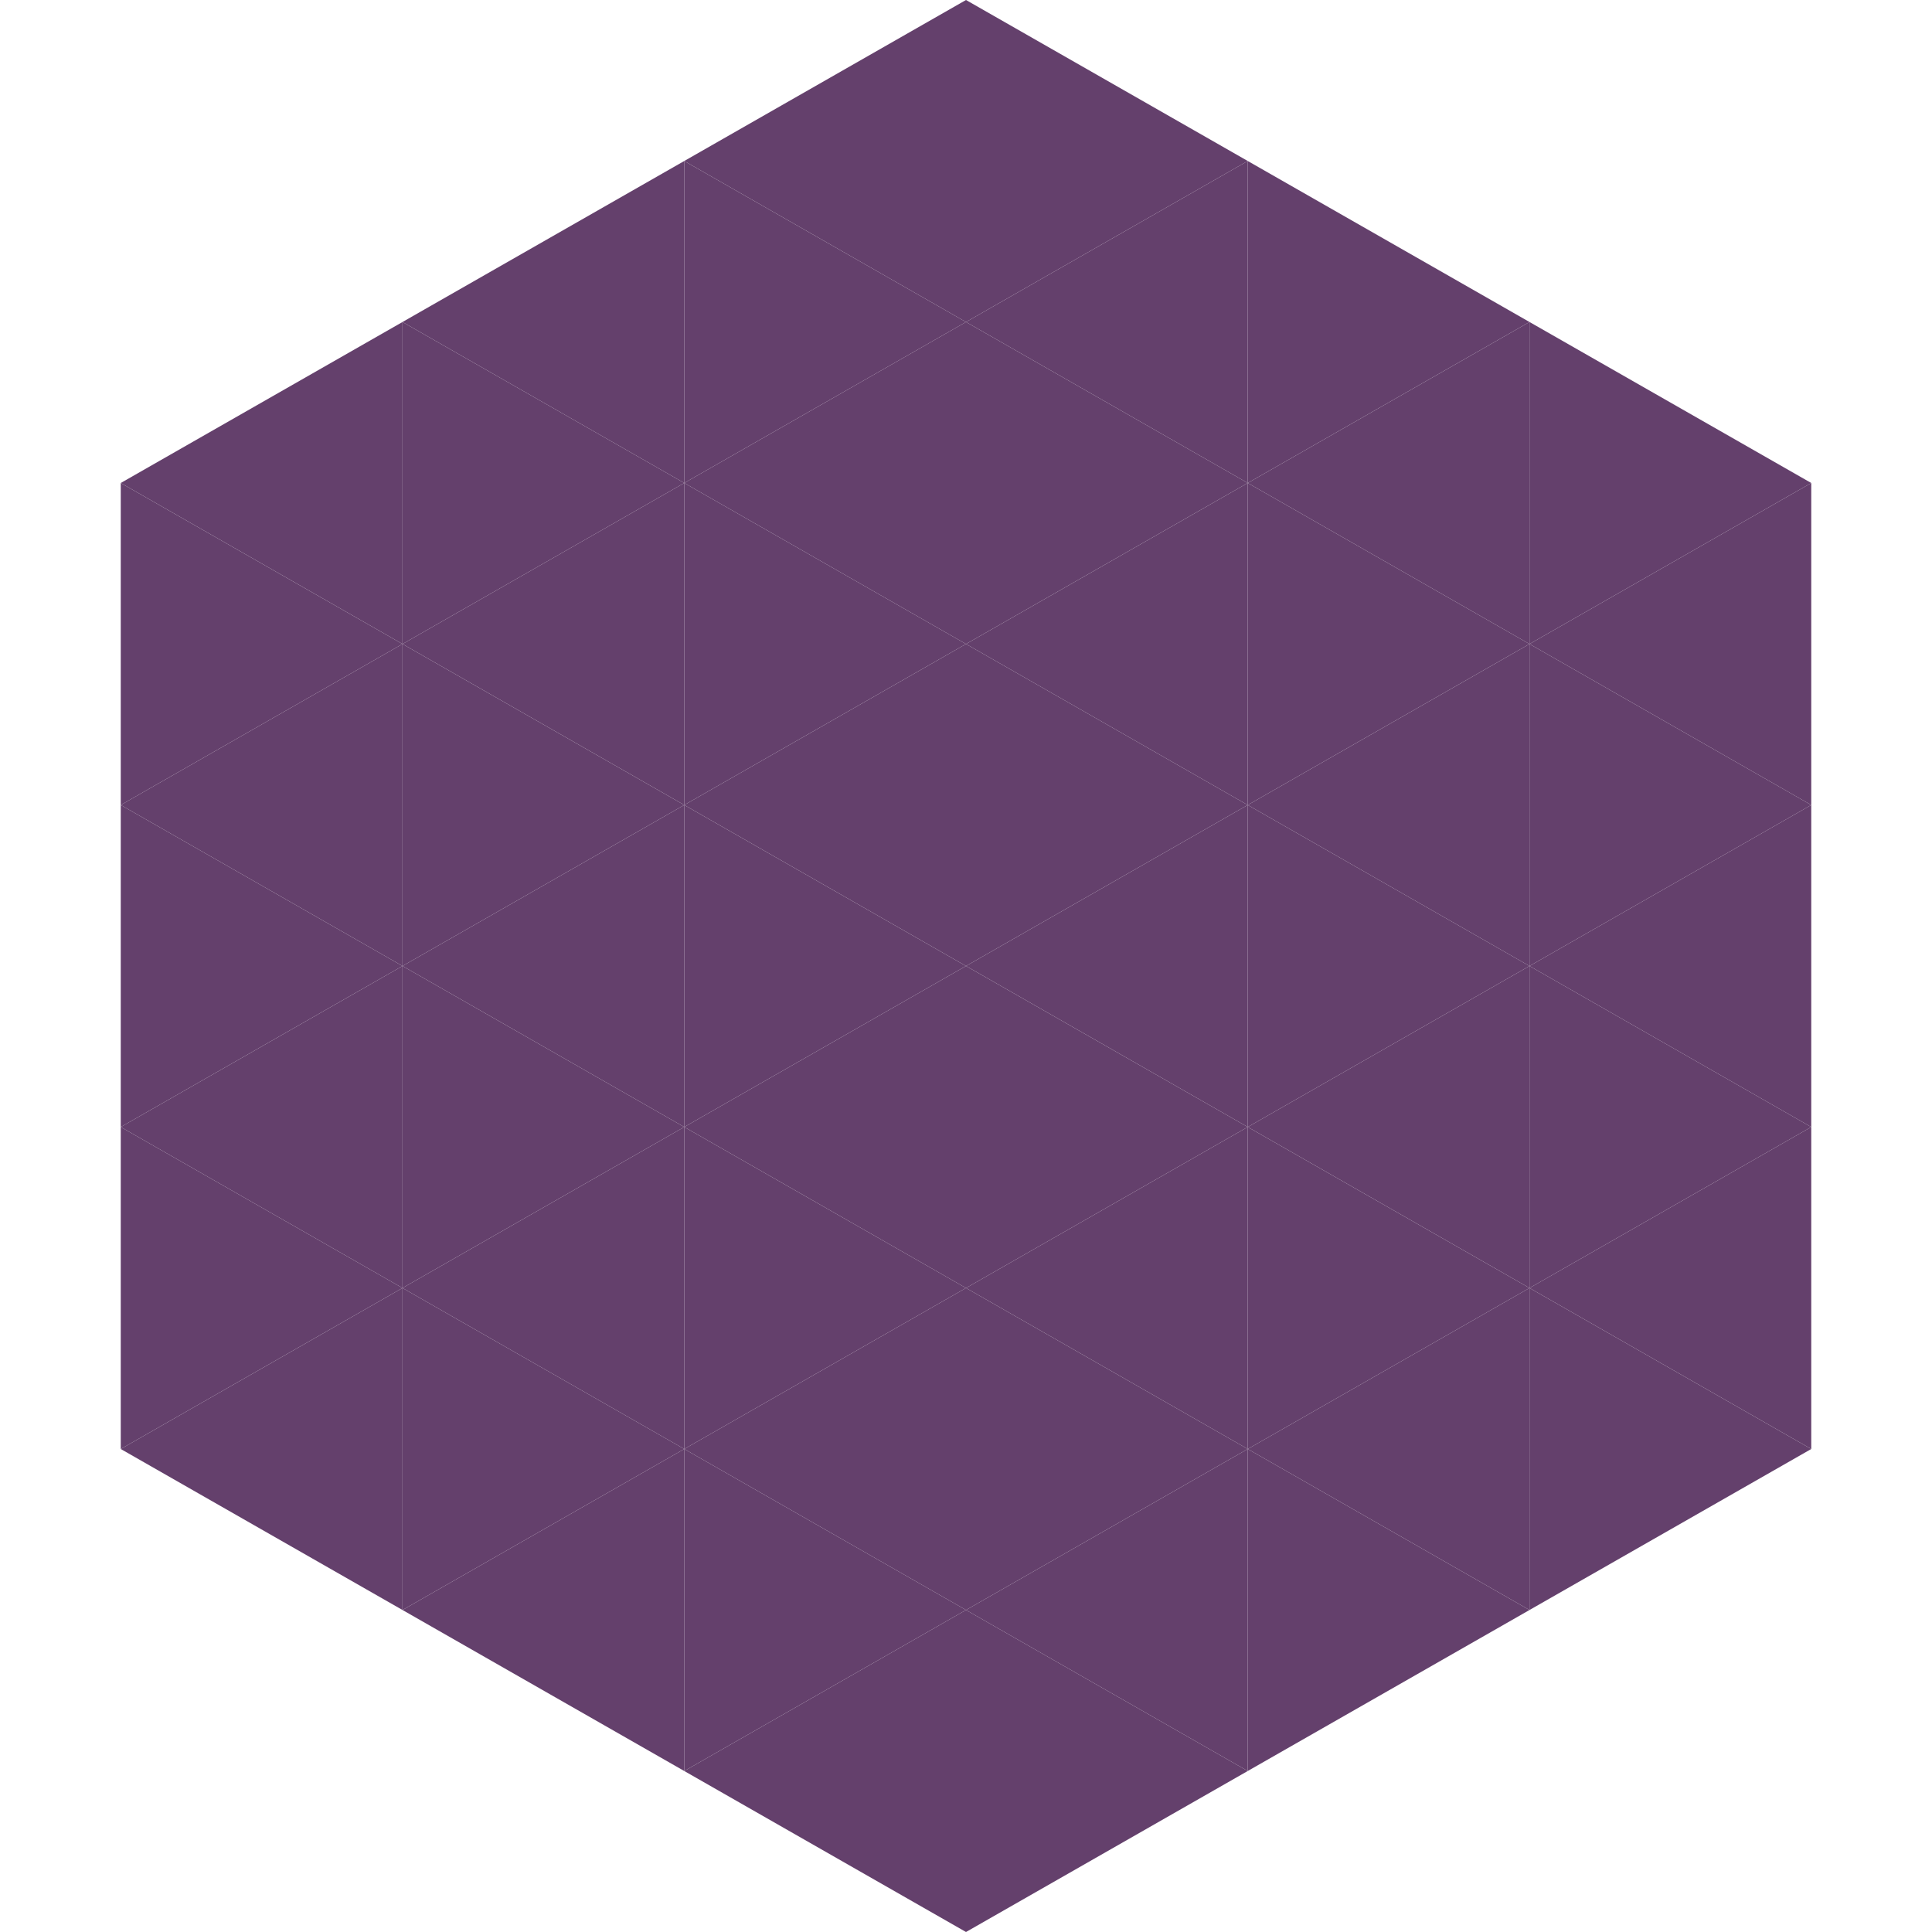
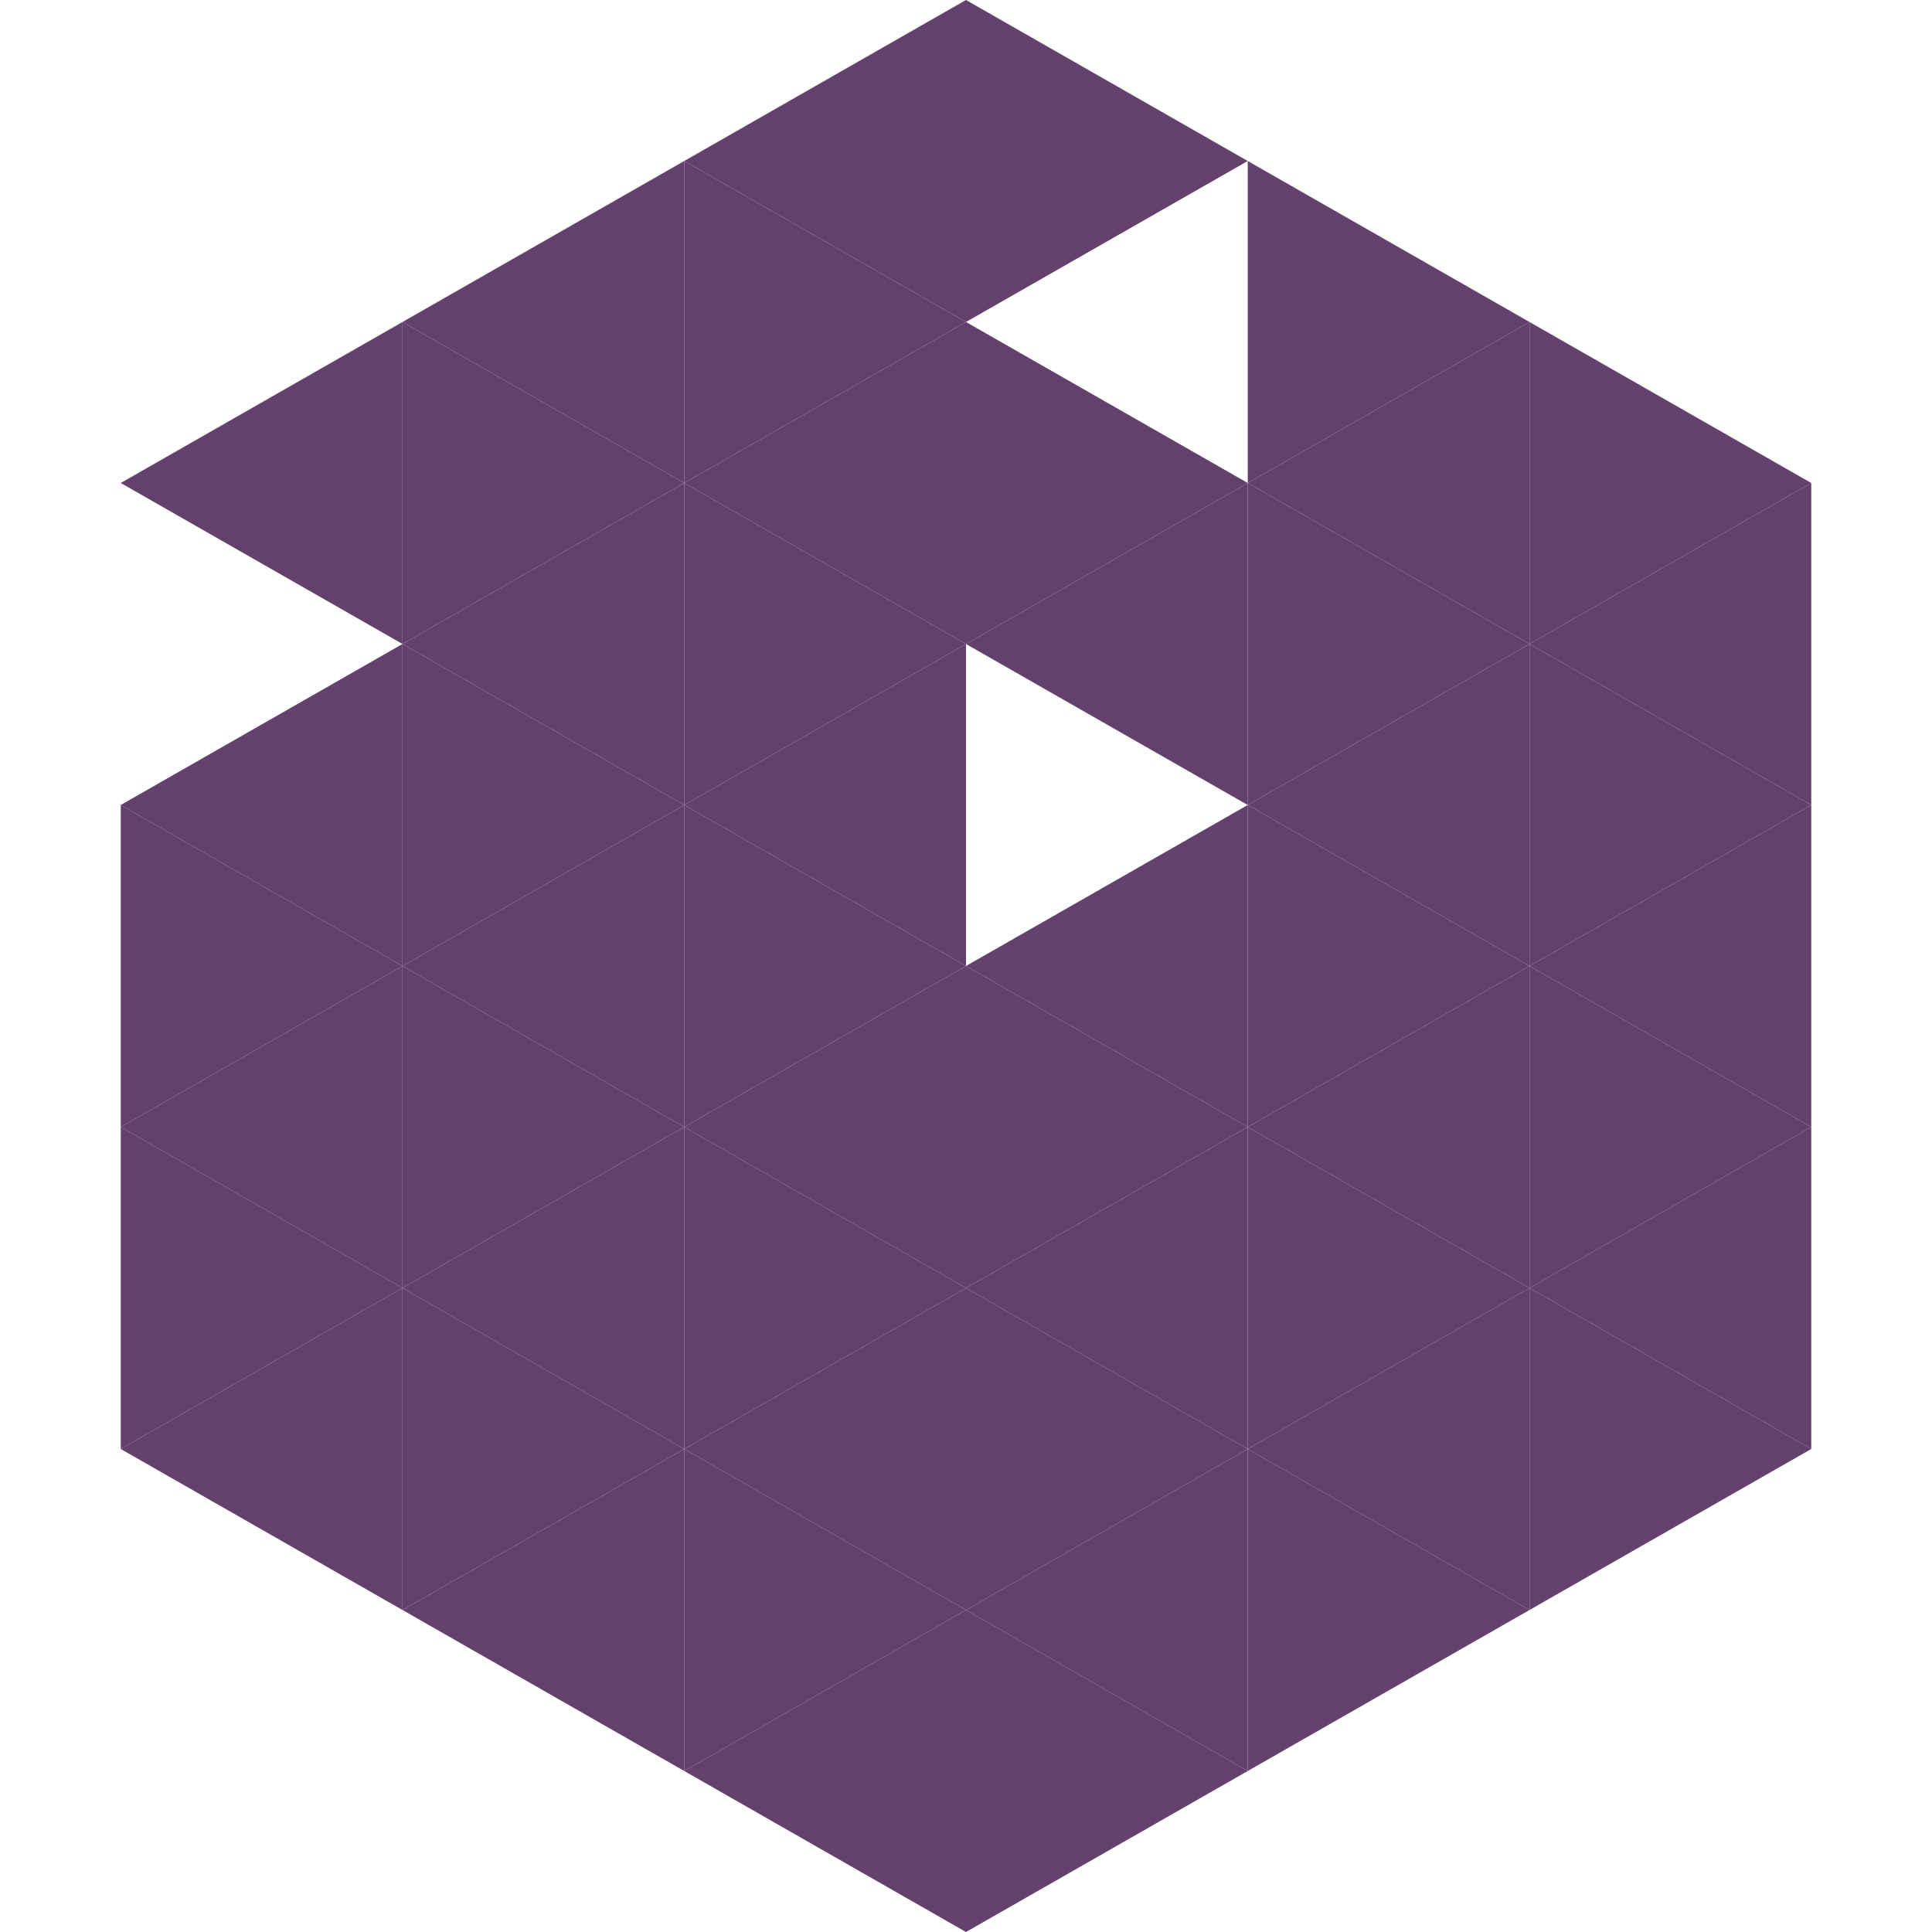
<svg xmlns="http://www.w3.org/2000/svg" width="240" height="240">
  <polygon points="50,40 15,60 50,80" style="fill:rgb(100,64,108)" />
  <polygon points="190,40 225,60 190,80" style="fill:rgb(100,64,108)" />
-   <polygon points="15,60 50,80 15,100" style="fill:rgb(100,64,108)" />
  <polygon points="225,60 190,80 225,100" style="fill:rgb(100,64,108)" />
  <polygon points="50,80 15,100 50,120" style="fill:rgb(100,64,108)" />
  <polygon points="190,80 225,100 190,120" style="fill:rgb(100,64,108)" />
  <polygon points="15,100 50,120 15,140" style="fill:rgb(100,64,108)" />
  <polygon points="225,100 190,120 225,140" style="fill:rgb(100,64,108)" />
  <polygon points="50,120 15,140 50,160" style="fill:rgb(100,64,108)" />
  <polygon points="190,120 225,140 190,160" style="fill:rgb(100,64,108)" />
  <polygon points="15,140 50,160 15,180" style="fill:rgb(100,64,108)" />
  <polygon points="225,140 190,160 225,180" style="fill:rgb(100,64,108)" />
  <polygon points="50,160 15,180 50,200" style="fill:rgb(100,64,108)" />
  <polygon points="190,160 225,180 190,200" style="fill:rgb(100,64,108)" />
  <polygon points="15,180 50,200 15,220" style="fill:rgb(255,255,255); fill-opacity:0" />
  <polygon points="225,180 190,200 225,220" style="fill:rgb(255,255,255); fill-opacity:0" />
  <polygon points="50,0 85,20 50,40" style="fill:rgb(255,255,255); fill-opacity:0" />
-   <polygon points="190,0 155,20 190,40" style="fill:rgb(255,255,255); fill-opacity:0" />
  <polygon points="85,20 50,40 85,60" style="fill:rgb(100,64,108)" />
  <polygon points="155,20 190,40 155,60" style="fill:rgb(100,64,108)" />
  <polygon points="50,40 85,60 50,80" style="fill:rgb(100,64,108)" />
  <polygon points="190,40 155,60 190,80" style="fill:rgb(100,64,108)" />
  <polygon points="85,60 50,80 85,100" style="fill:rgb(100,64,108)" />
  <polygon points="155,60 190,80 155,100" style="fill:rgb(100,64,108)" />
  <polygon points="50,80 85,100 50,120" style="fill:rgb(100,64,108)" />
  <polygon points="190,80 155,100 190,120" style="fill:rgb(100,64,108)" />
  <polygon points="85,100 50,120 85,140" style="fill:rgb(100,64,108)" />
  <polygon points="155,100 190,120 155,140" style="fill:rgb(100,64,108)" />
  <polygon points="50,120 85,140 50,160" style="fill:rgb(100,64,108)" />
  <polygon points="190,120 155,140 190,160" style="fill:rgb(100,64,108)" />
  <polygon points="85,140 50,160 85,180" style="fill:rgb(100,64,108)" />
  <polygon points="155,140 190,160 155,180" style="fill:rgb(100,64,108)" />
  <polygon points="50,160 85,180 50,200" style="fill:rgb(100,64,108)" />
  <polygon points="190,160 155,180 190,200" style="fill:rgb(100,64,108)" />
  <polygon points="85,180 50,200 85,220" style="fill:rgb(100,64,108)" />
  <polygon points="155,180 190,200 155,220" style="fill:rgb(100,64,108)" />
  <polygon points="120,0 85,20 120,40" style="fill:rgb(100,64,108)" />
  <polygon points="120,0 155,20 120,40" style="fill:rgb(100,64,108)" />
  <polygon points="85,20 120,40 85,60" style="fill:rgb(100,64,108)" />
-   <polygon points="155,20 120,40 155,60" style="fill:rgb(100,64,108)" />
  <polygon points="120,40 85,60 120,80" style="fill:rgb(100,64,108)" />
  <polygon points="120,40 155,60 120,80" style="fill:rgb(100,64,108)" />
  <polygon points="85,60 120,80 85,100" style="fill:rgb(100,64,108)" />
  <polygon points="155,60 120,80 155,100" style="fill:rgb(100,64,108)" />
  <polygon points="120,80 85,100 120,120" style="fill:rgb(100,64,108)" />
-   <polygon points="120,80 155,100 120,120" style="fill:rgb(100,64,108)" />
  <polygon points="85,100 120,120 85,140" style="fill:rgb(100,64,108)" />
  <polygon points="155,100 120,120 155,140" style="fill:rgb(100,64,108)" />
  <polygon points="120,120 85,140 120,160" style="fill:rgb(100,64,108)" />
  <polygon points="120,120 155,140 120,160" style="fill:rgb(100,64,108)" />
  <polygon points="85,140 120,160 85,180" style="fill:rgb(100,64,108)" />
  <polygon points="155,140 120,160 155,180" style="fill:rgb(100,64,108)" />
  <polygon points="120,160 85,180 120,200" style="fill:rgb(100,64,108)" />
  <polygon points="120,160 155,180 120,200" style="fill:rgb(100,64,108)" />
  <polygon points="85,180 120,200 85,220" style="fill:rgb(100,64,108)" />
  <polygon points="155,180 120,200 155,220" style="fill:rgb(100,64,108)" />
  <polygon points="120,200 85,220 120,240" style="fill:rgb(100,64,108)" />
  <polygon points="120,200 155,220 120,240" style="fill:rgb(100,64,108)" />
  <polygon points="85,220 120,240 85,260" style="fill:rgb(255,255,255); fill-opacity:0" />
  <polygon points="155,220 120,240 155,260" style="fill:rgb(255,255,255); fill-opacity:0" />
</svg>